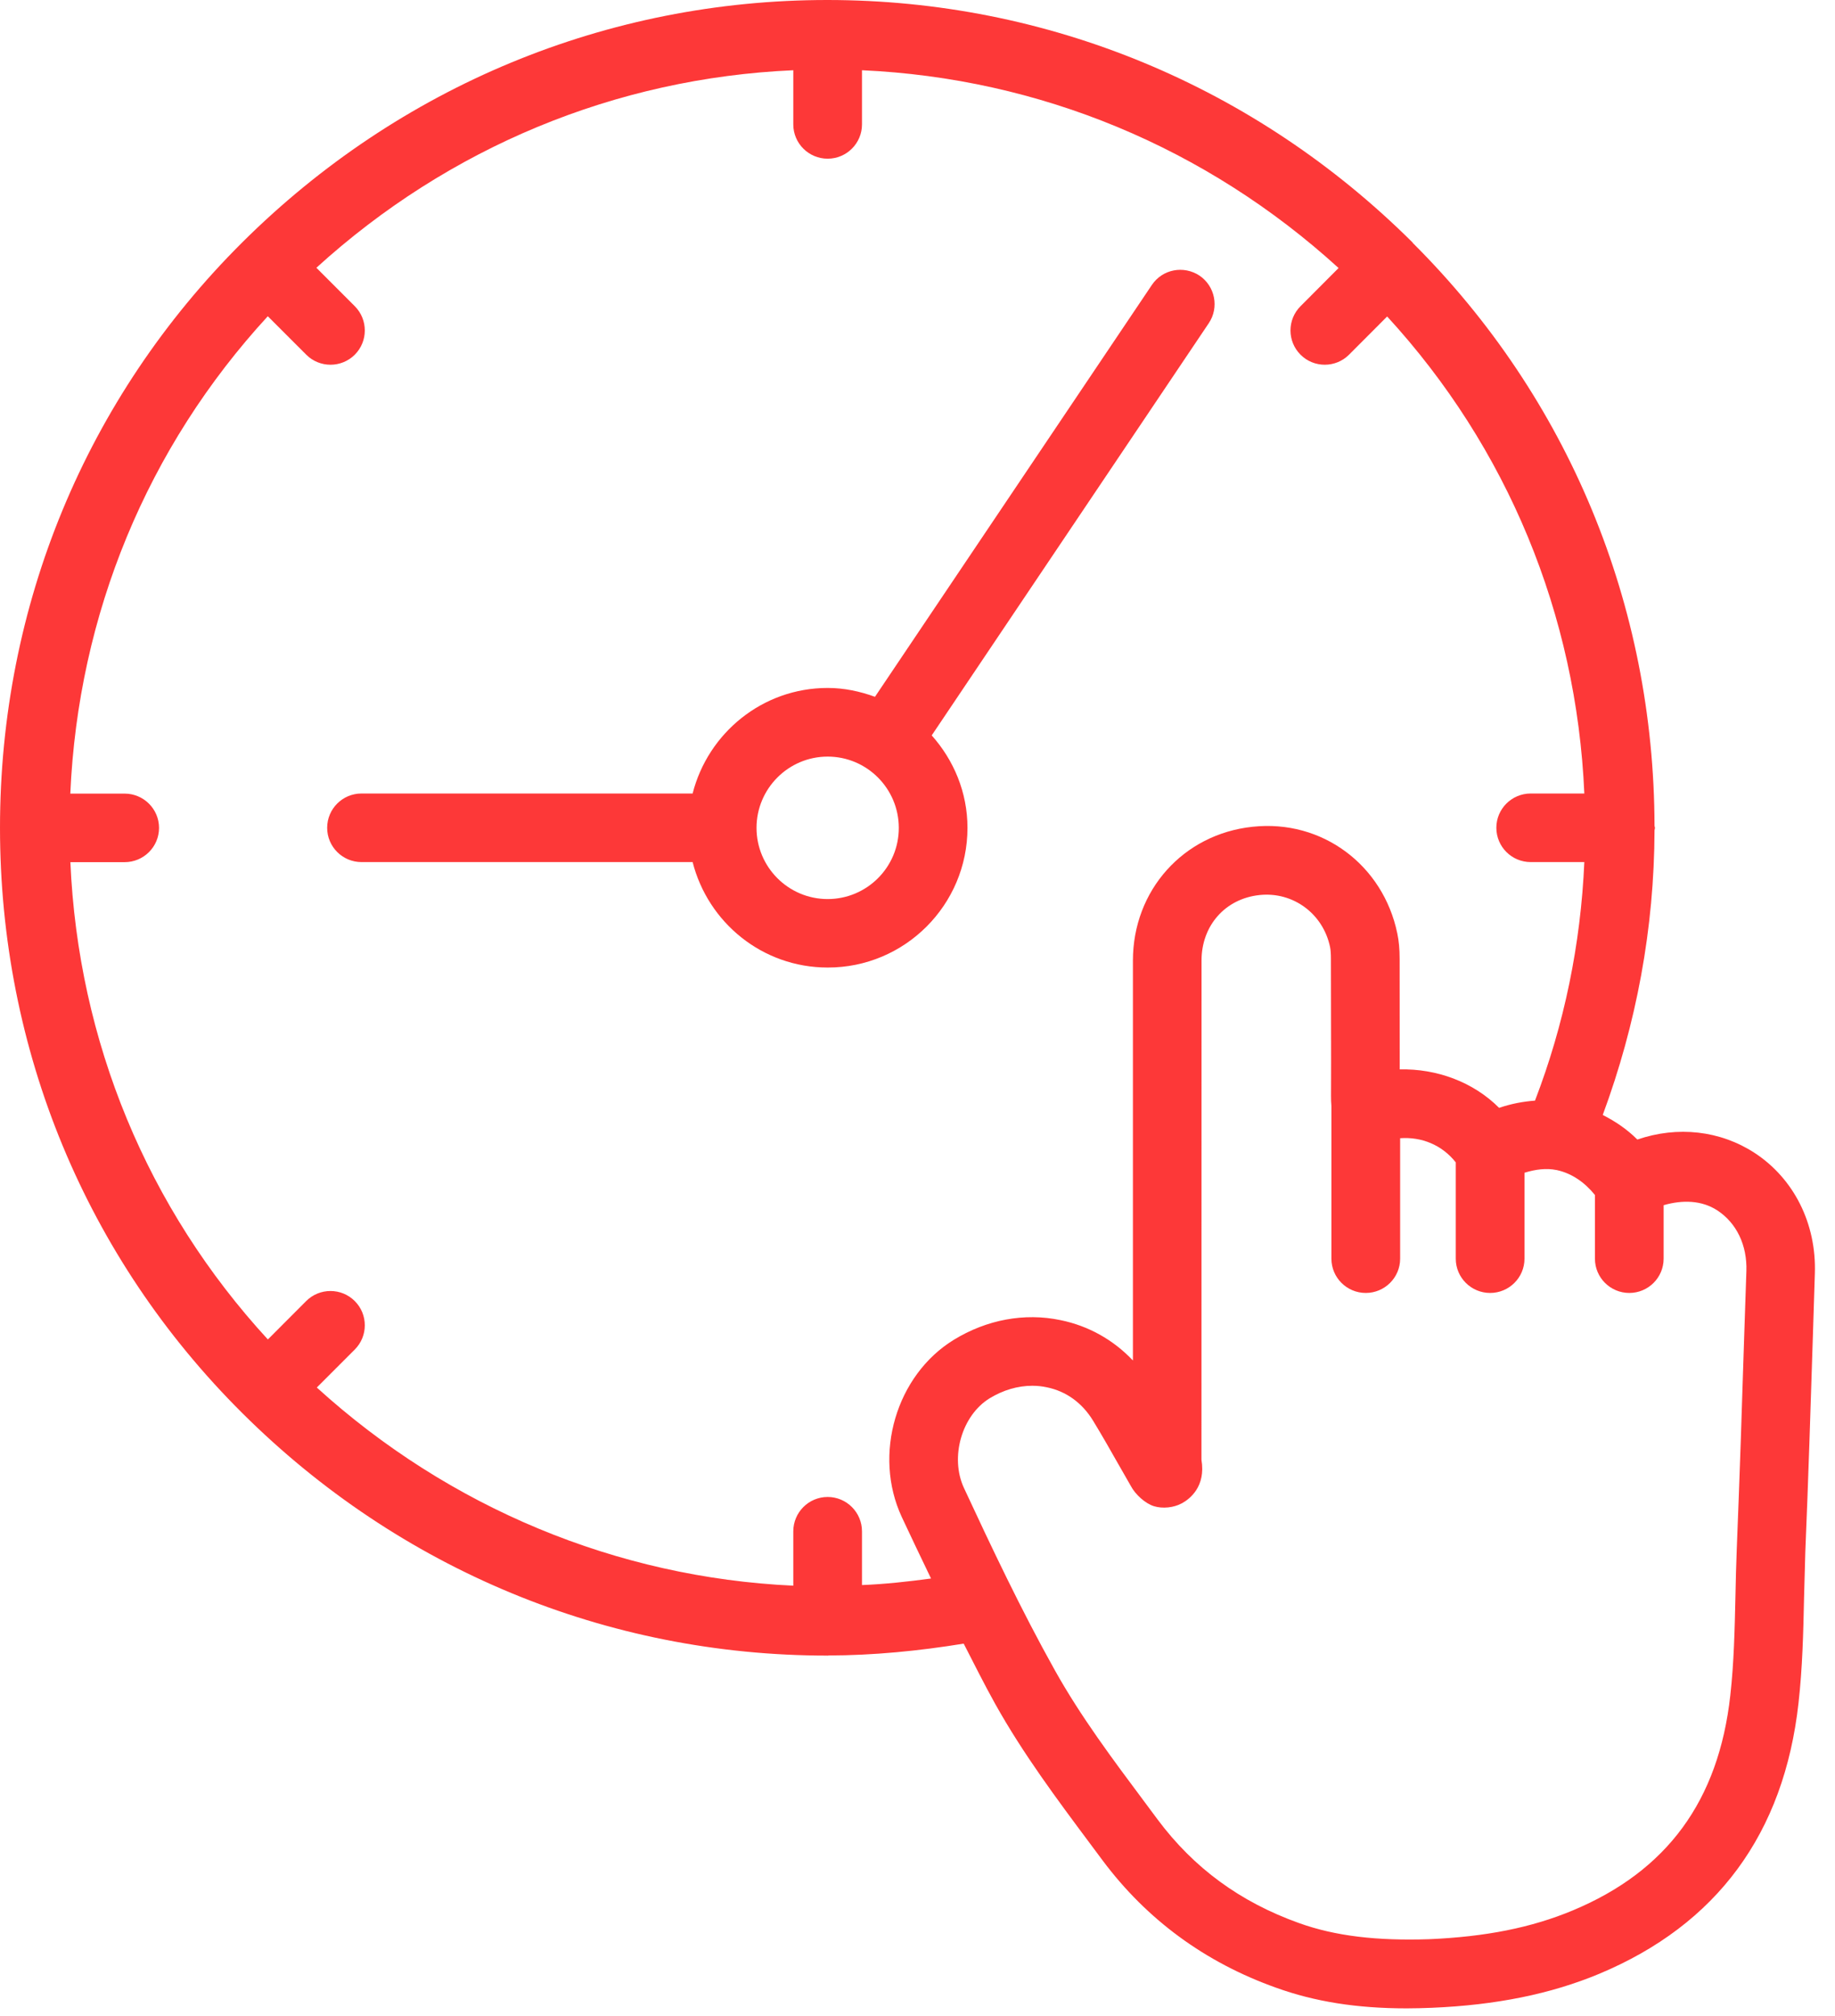
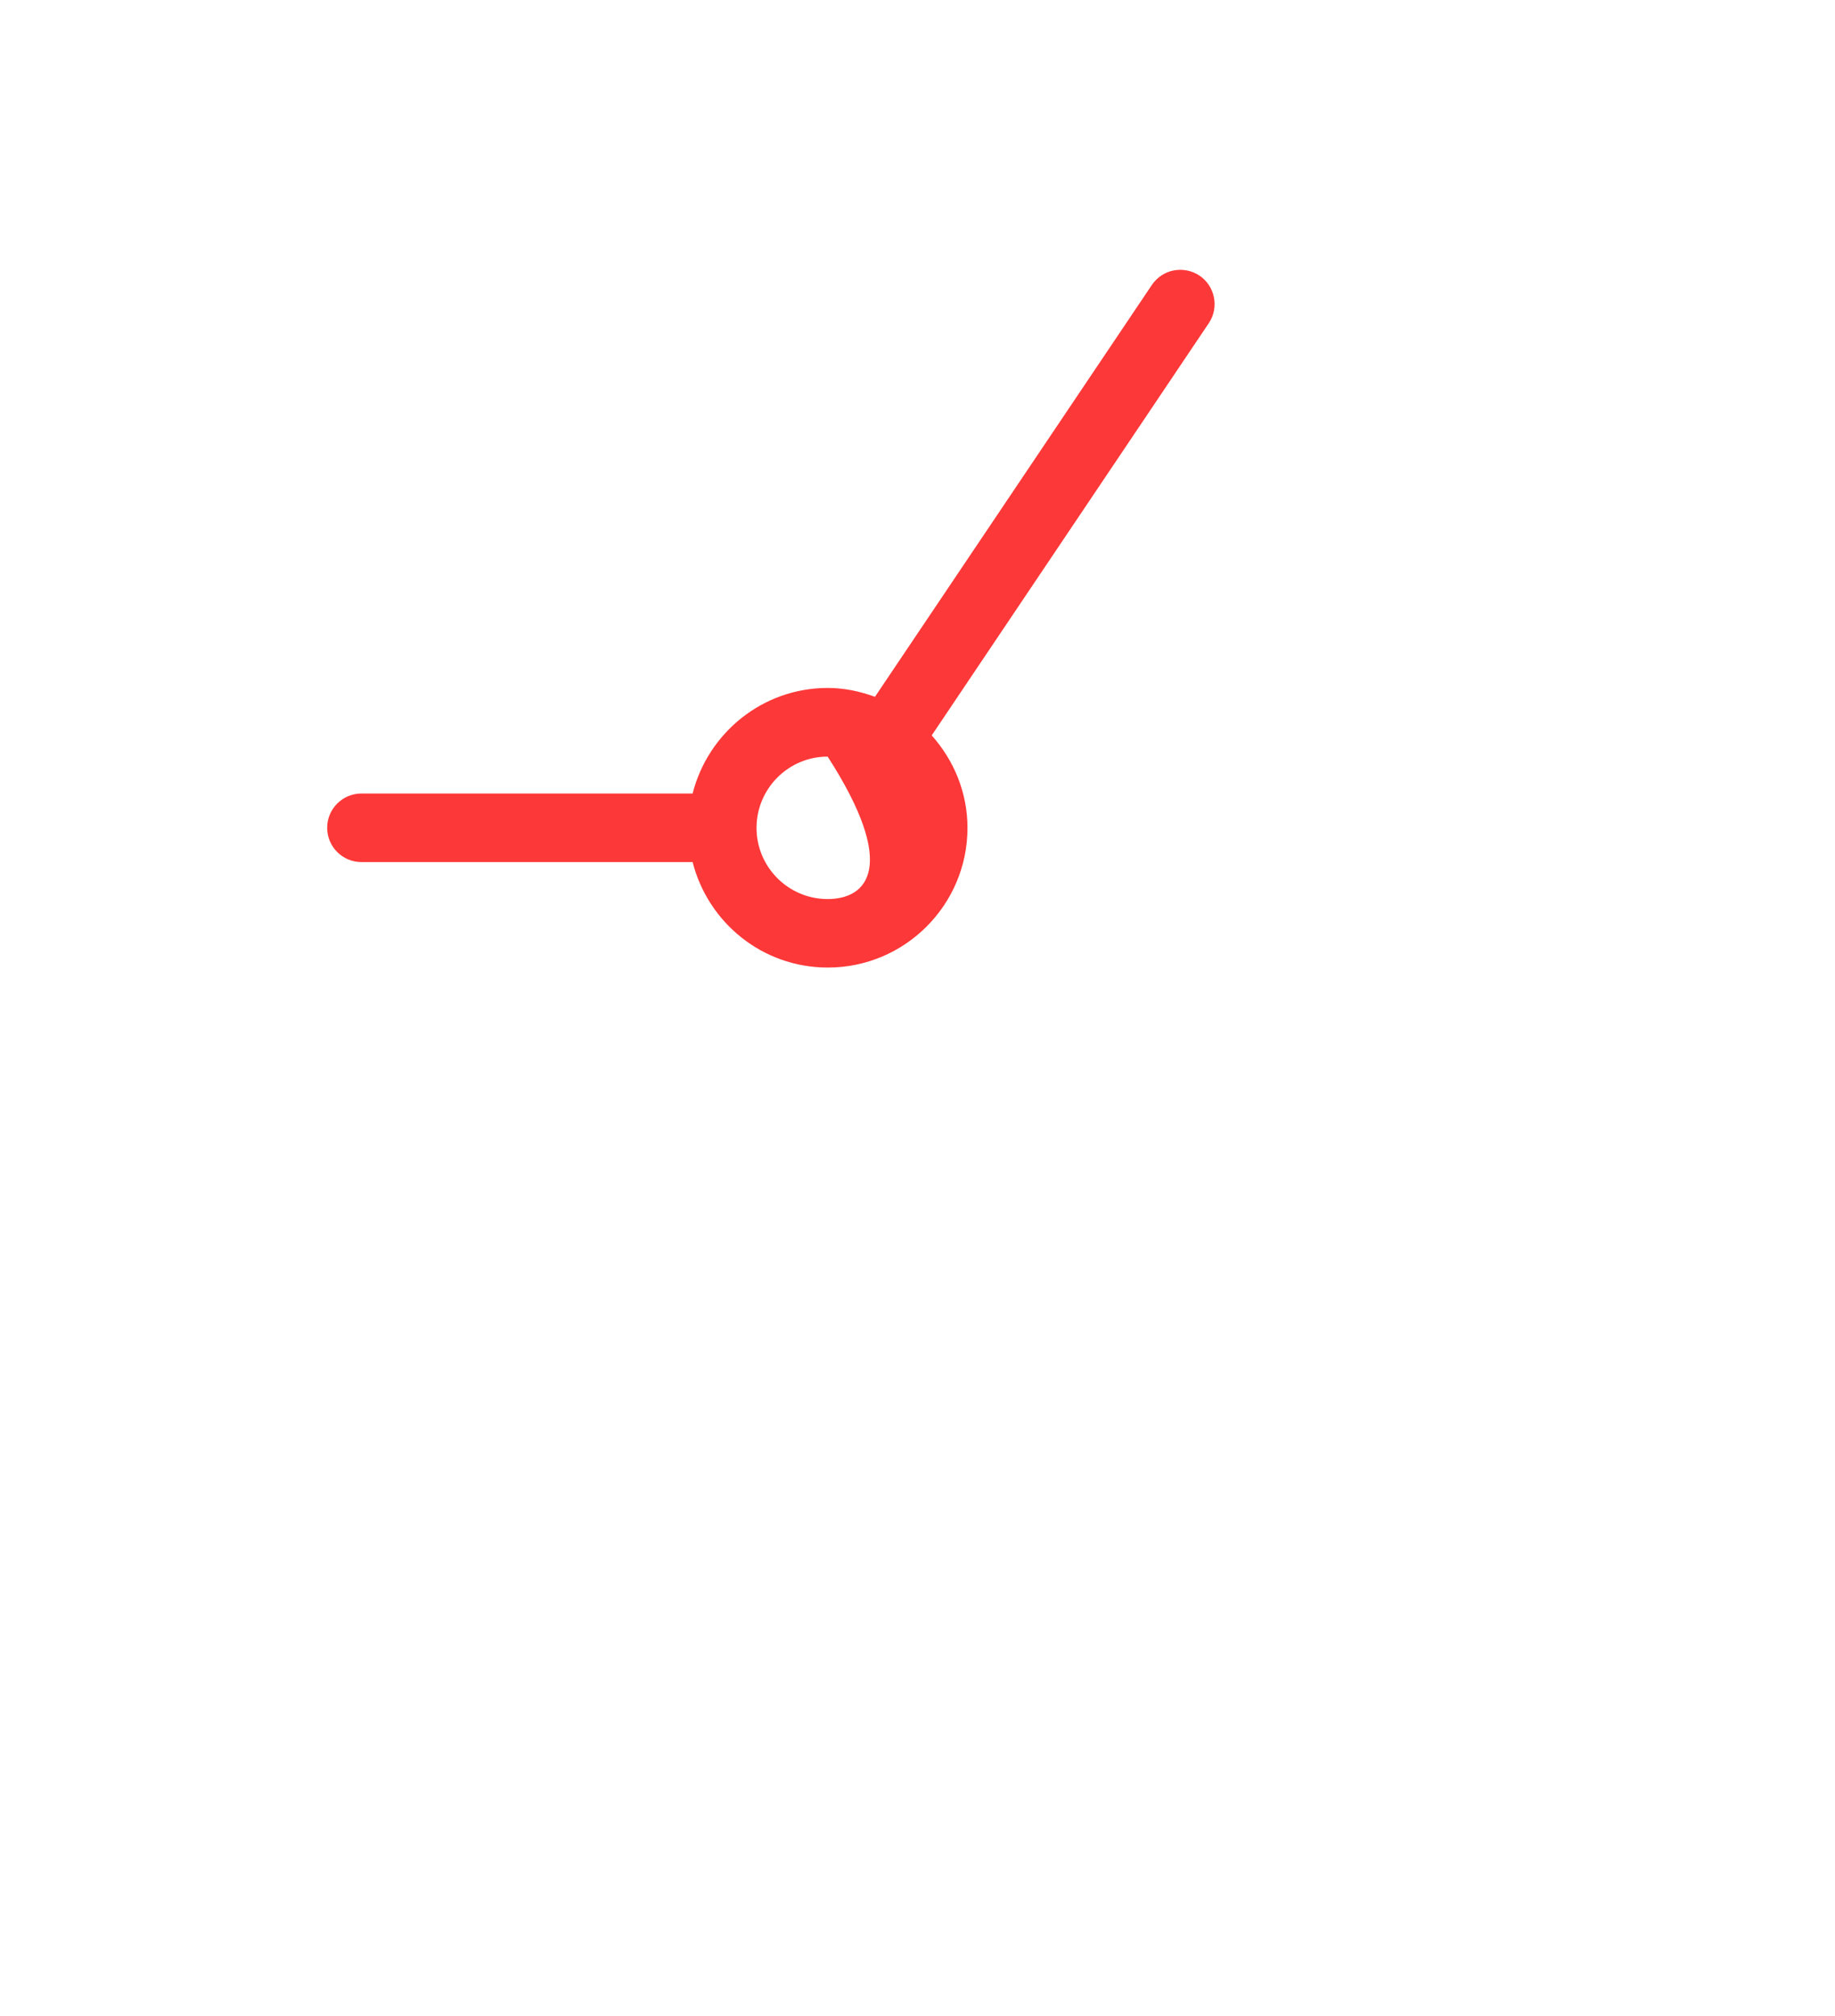
<svg xmlns="http://www.w3.org/2000/svg" width="51" height="56" viewBox="0 0 51 56" fill="none">
-   <path d="M26.889 22.996C26.889 22.006 26.506 21.112 25.895 20.427L33.595 8.978C33.888 8.543 33.773 7.951 33.338 7.656C32.898 7.366 32.308 7.476 32.013 7.916L24.318 19.355C23.906 19.205 23.466 19.109 23.003 19.109C21.192 19.109 19.678 20.361 19.25 22.041H10.047C9.521 22.041 9.093 22.467 9.093 22.994C9.093 23.52 9.521 23.946 10.047 23.946H19.25C19.678 25.626 21.189 26.875 23.003 26.875C25.146 26.88 26.889 25.137 26.889 22.996ZM23.003 24.973C21.912 24.973 21.026 24.086 21.026 22.996C21.026 21.905 21.912 21.016 23.003 21.016C24.093 21.016 24.98 21.903 24.98 22.996C24.982 24.086 24.096 24.973 23.003 24.973Z" fill="#FD3838" />
-   <path d="M48.764 32.023C47.81 31.403 46.626 31.269 45.507 31.653C45.217 31.363 44.889 31.145 44.545 30.97C45.479 28.445 45.977 25.792 45.984 23.059C45.987 23.038 45.996 23.019 45.996 22.998C45.996 22.977 45.984 22.958 45.984 22.937C45.971 16.8 43.589 11.058 39.272 6.755C39.267 6.75 39.264 6.743 39.26 6.739C39.26 6.734 39.255 6.734 39.253 6.729C34.884 2.389 29.11 0 22.993 0C16.877 0 11.102 2.391 6.734 6.732C2.391 11.051 0 16.826 0 22.993C0 29.161 2.391 34.936 6.736 39.253C11.102 43.596 16.875 45.987 22.993 45.987C22.998 45.987 23 45.989 23.005 45.989C23.012 45.989 23.017 45.987 23.024 45.984C24.273 45.982 25.532 45.858 26.784 45.655C27.072 46.214 27.35 46.775 27.661 47.332C28.438 48.722 29.384 49.986 30.296 51.209L30.645 51.677C31.871 53.318 33.49 54.508 35.46 55.21C36.536 55.599 37.706 55.786 39.096 55.786C39.323 55.786 39.557 55.779 39.796 55.77C41.583 55.695 43.104 55.386 44.445 54.827C47.718 53.46 49.583 50.931 49.986 47.304C50.096 46.331 50.119 45.355 50.14 44.377L50.175 43.102C50.259 41.099 50.322 39.094 50.386 37.089L50.44 35.371C50.486 33.988 49.857 32.736 48.764 32.023ZM23.957 44.028V42.536C23.957 42.009 23.529 41.581 23.003 41.581C22.476 41.581 22.048 42.009 22.048 42.536V44.045C17.144 43.818 12.481 41.88 8.805 38.541L9.86 37.486C10.232 37.114 10.232 36.511 9.86 36.139C9.488 35.767 8.882 35.767 8.51 36.139L7.445 37.206C4.095 33.565 2.174 28.927 1.956 23.948H3.465C3.992 23.948 4.42 23.522 4.42 22.996C4.42 22.469 3.989 22.044 3.465 22.044H1.954C2.174 17.064 4.092 12.424 7.443 8.784L8.512 9.853C8.699 10.04 8.943 10.131 9.186 10.131C9.429 10.131 9.675 10.038 9.86 9.853C10.232 9.481 10.232 8.877 9.86 8.505L8.793 7.438C12.474 4.09 17.111 2.169 22.048 1.951V3.456C22.048 3.982 22.476 4.408 23.003 4.408C23.529 4.408 23.957 3.982 23.957 3.456V1.951C28.892 2.174 33.527 4.097 37.203 7.445L36.146 8.505C35.773 8.877 35.773 9.481 36.146 9.853C36.333 10.04 36.576 10.131 36.819 10.131C37.063 10.131 37.308 10.038 37.493 9.853L38.553 8.791C41.897 12.431 43.816 17.067 44.033 22.041H42.543C42.016 22.041 41.588 22.467 41.588 22.993C41.588 23.52 42.016 23.946 42.543 23.946H44.033C43.932 26.234 43.476 28.455 42.662 30.572C42.332 30.596 41.997 30.659 41.665 30.773C40.947 30.053 39.931 29.681 38.902 29.704L38.9 26.634C38.9 26.36 38.879 26.134 38.834 25.923C38.443 24.039 36.756 22.755 34.812 22.965C32.886 23.169 31.487 24.732 31.487 26.683V37.79C30.944 37.217 30.254 36.829 29.479 36.67C28.471 36.457 27.42 36.658 26.51 37.215C24.907 38.198 24.257 40.402 25.062 42.136C25.322 42.692 25.6 43.273 25.876 43.846C25.235 43.932 24.596 44.003 23.957 44.028ZM48.479 37.028C48.416 39.026 48.35 41.024 48.27 43.022C48.252 43.46 48.242 43.897 48.233 44.335C48.212 45.257 48.193 46.174 48.09 47.094C47.765 50.021 46.331 51.974 43.708 53.067C42.564 53.544 41.295 53.797 39.716 53.865C38.275 53.912 37.117 53.781 36.101 53.416C34.468 52.831 33.181 51.89 32.172 50.538L31.822 50.068C30.904 48.839 30.036 47.678 29.32 46.399C28.38 44.719 27.554 42.971 26.791 41.331C26.395 40.479 26.73 39.314 27.507 38.839C27.879 38.612 28.288 38.492 28.691 38.492C28.829 38.492 28.962 38.506 29.096 38.535C29.631 38.645 30.076 38.965 30.38 39.463C30.621 39.859 30.851 40.261 31.08 40.666L31.433 41.282C31.552 41.508 31.829 41.764 32.074 41.838C32.313 41.911 32.617 41.88 32.839 41.761C32.839 41.761 32.844 41.759 32.849 41.756L32.853 41.754C33.066 41.637 33.518 41.293 33.392 40.549L33.394 26.681C33.394 25.708 34.056 24.959 35.011 24.861C35.933 24.765 36.773 25.373 36.967 26.309C36.983 26.389 36.99 26.494 36.99 26.637L36.995 29.493L36.993 30.446C36.993 30.53 36.995 30.628 37.004 30.729V34.962C37.004 35.488 37.432 35.914 37.959 35.914C38.485 35.914 38.914 35.488 38.914 34.962V31.616C39.51 31.573 40.079 31.803 40.46 32.287V34.962C40.46 35.488 40.888 35.914 41.415 35.914C41.941 35.914 42.37 35.488 42.37 34.962V32.575C42.676 32.481 42.975 32.442 43.261 32.5C43.28 32.5 43.296 32.512 43.315 32.512C43.691 32.605 44.038 32.835 44.328 33.193V34.962C44.328 35.488 44.756 35.914 45.283 35.914C45.809 35.914 46.237 35.488 46.237 34.962V33.476C46.764 33.326 47.29 33.338 47.725 33.618C48.264 33.969 48.561 34.587 48.537 35.308L48.479 37.028Z" fill="#FD3838" />
+   <path d="M26.889 22.996C26.889 22.006 26.506 21.112 25.895 20.427L33.595 8.978C33.888 8.543 33.773 7.951 33.338 7.656C32.898 7.366 32.308 7.476 32.013 7.916L24.318 19.355C23.906 19.205 23.466 19.109 23.003 19.109C21.192 19.109 19.678 20.361 19.25 22.041H10.047C9.521 22.041 9.093 22.467 9.093 22.994C9.093 23.52 9.521 23.946 10.047 23.946H19.25C19.678 25.626 21.189 26.875 23.003 26.875C25.146 26.88 26.889 25.137 26.889 22.996ZM23.003 24.973C21.912 24.973 21.026 24.086 21.026 22.996C21.026 21.905 21.912 21.016 23.003 21.016C24.982 24.086 24.096 24.973 23.003 24.973Z" fill="#FD3838" />
</svg>